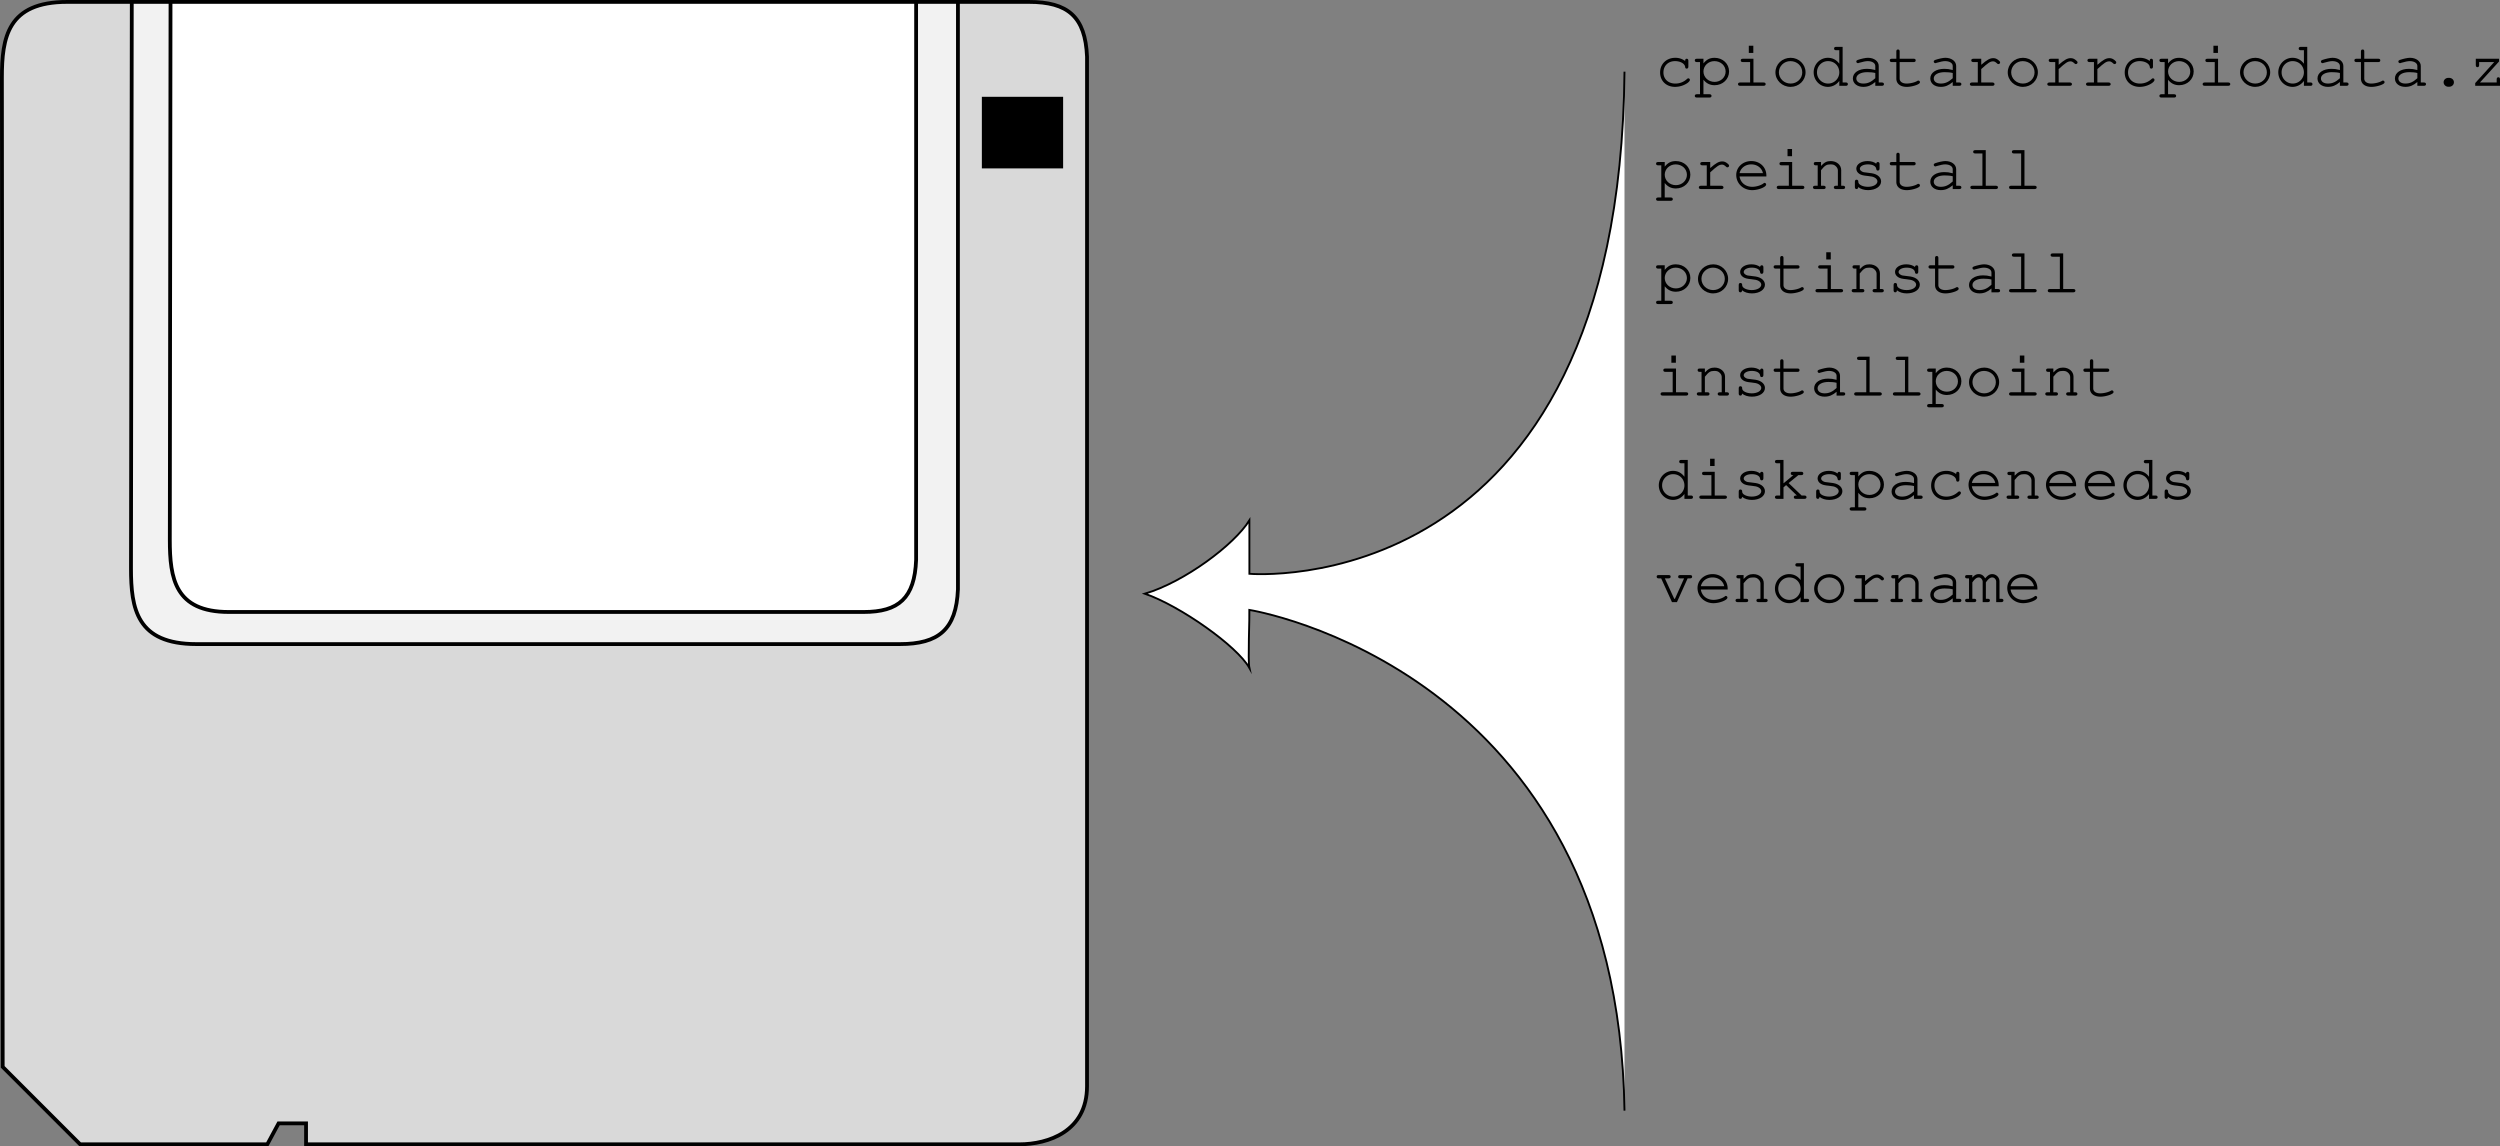
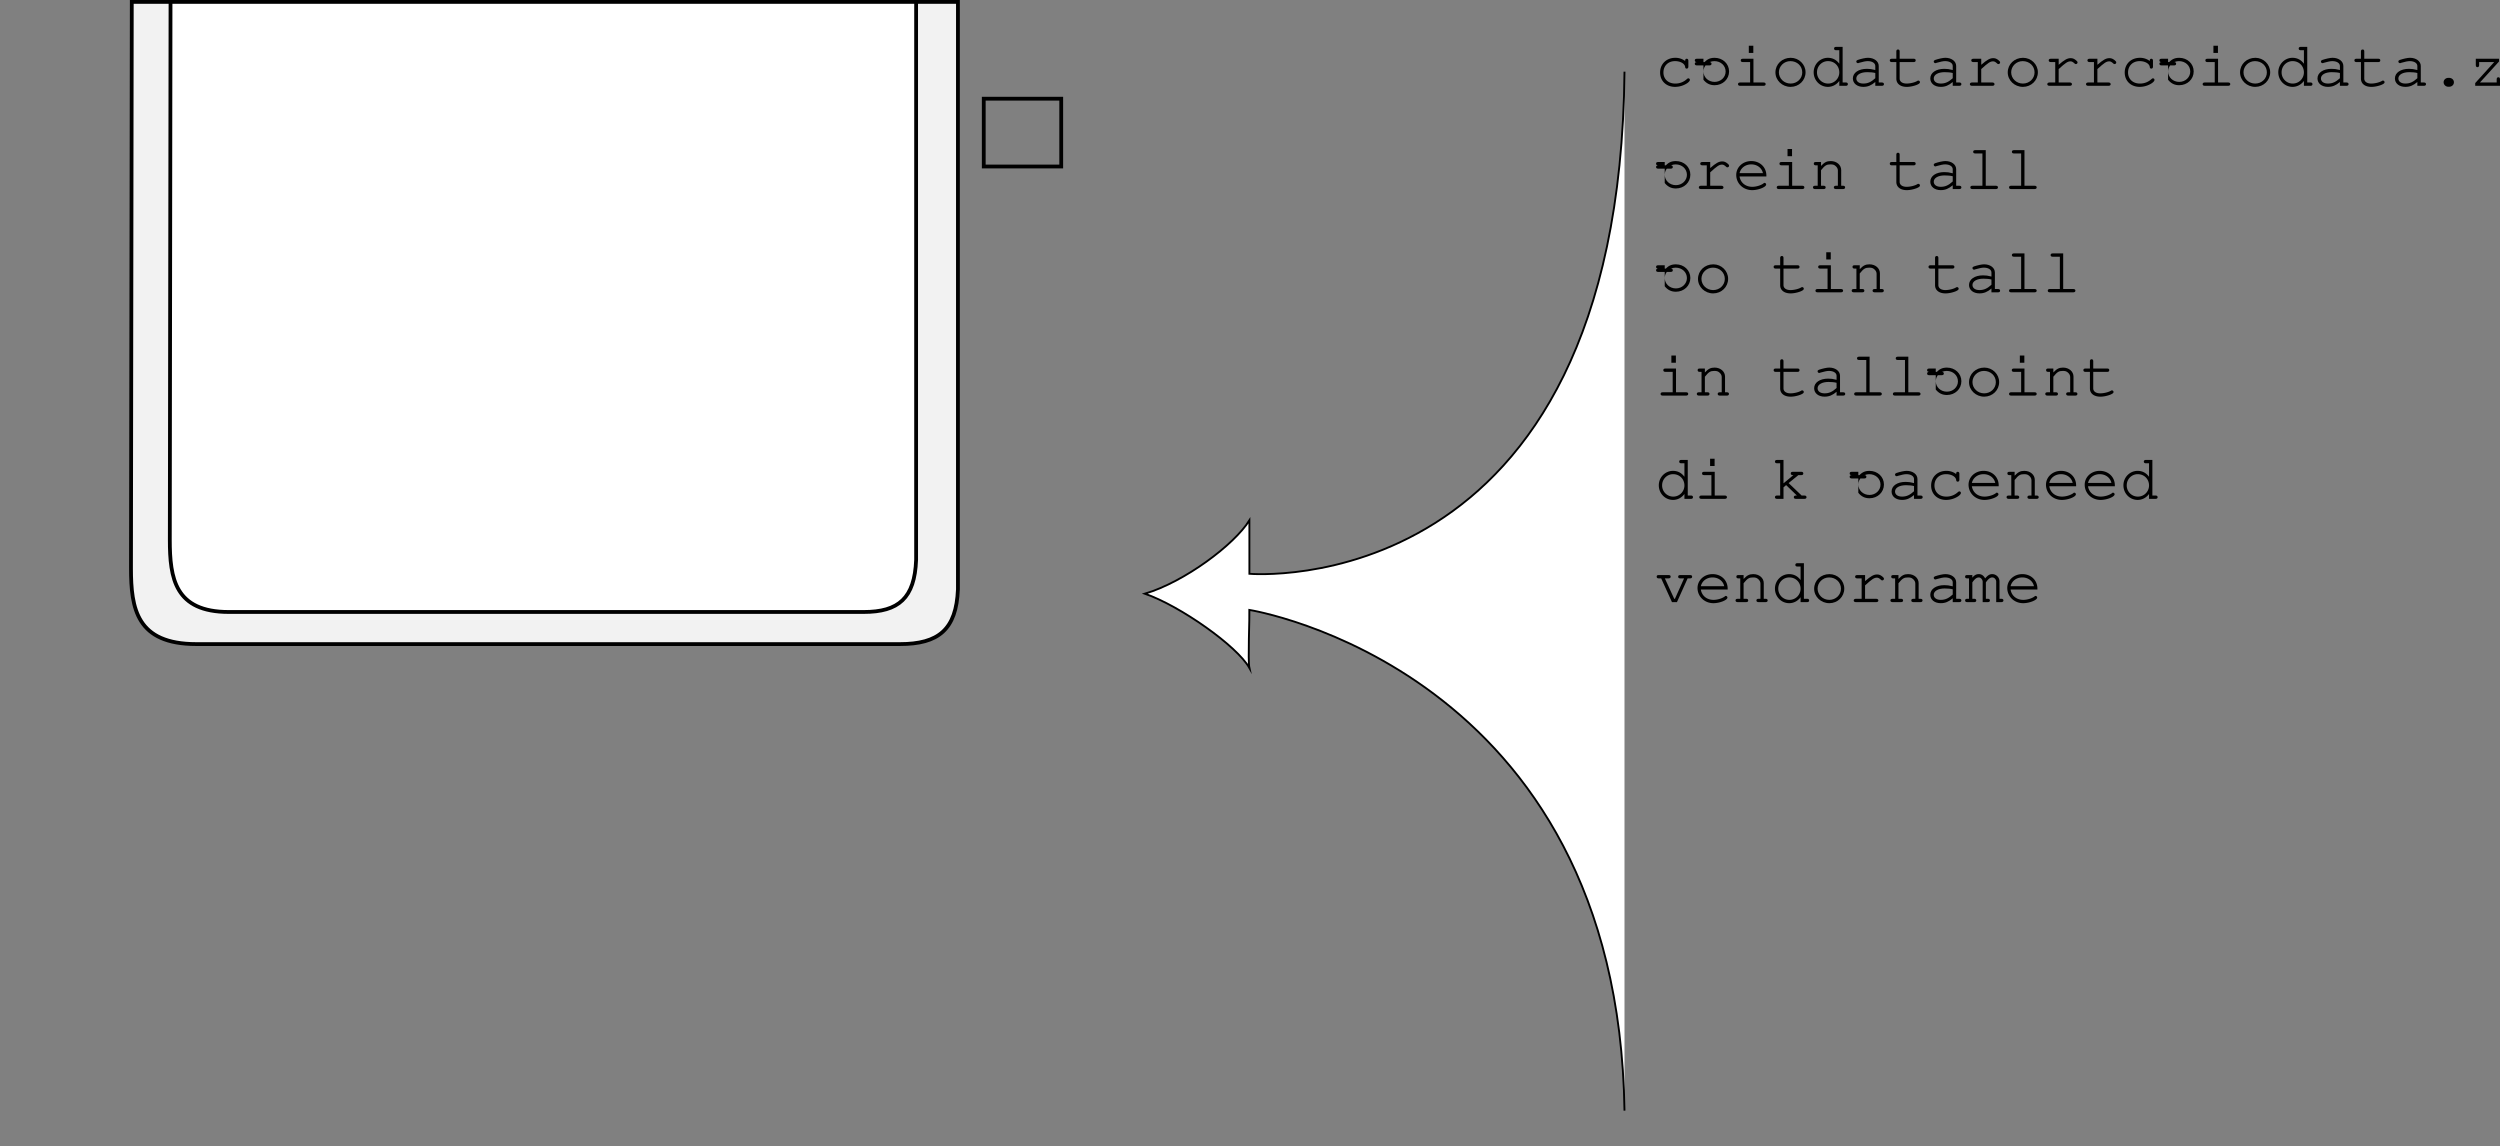
<svg xmlns="http://www.w3.org/2000/svg" xmlns:xlink="http://www.w3.org/1999/xlink" width="329.238" height="150.949">
  <rect width="100%" height="100%" fill="#808080" stroke="none" />
  <defs>
    <path id="a" d="M3.969-3.266a2.114 2.114 0 0 0-1.297-.421c-1.172 0-2 .812-2 1.937C.672-.64 1.484.14 2.64.14a2.92 2.92 0 0 0 1.578-.468c.25-.172.375-.328.375-.453a.207.207 0 0 0-.203-.203c-.063 0-.11.03-.188.093a2.2 2.2 0 0 1-1.547.594C1.75-.297 1.11-.89 1.11-1.75c0-.89.625-1.5 1.532-1.5.703 0 1.265.328 1.328.75.015.172.078.234.203.234.14 0 .219-.093.219-.265v-.766c0-.172-.079-.265-.22-.265-.14 0-.202.093-.202.265zm0 0" />
-     <path id="b" d="M1.281-3.563h-.86c-.187 0-.28.063-.28.22 0 .14.093.218.28.218h.407v4.234H.422c-.188 0-.281.079-.281.22 0 .14.093.218.28.218h1.641c.188 0 .282-.078.282-.219 0-.14-.094-.219-.281-.219H1.28V-.797c.39.485.86.719 1.469.719 1.078 0 1.906-.797 1.906-1.813 0-1.015-.828-1.796-1.906-1.796-.64 0-1.047.218-1.469.734zm1.438.313c.844 0 1.484.594 1.484 1.375 0 .75-.64 1.36-1.453 1.36-.828 0-1.469-.61-1.469-1.376 0-.75.64-1.359 1.438-1.359zm0 0" />
+     <path id="b" d="M1.281-3.563h-.86c-.187 0-.28.063-.28.22 0 .14.093.218.28.218h.407H.422c-.188 0-.281.079-.281.22 0 .14.093.218.28.218h1.641c.188 0 .282-.078.282-.219 0-.14-.094-.219-.281-.219H1.28V-.797c.39.485.86.719 1.469.719 1.078 0 1.906-.797 1.906-1.813 0-1.015-.828-1.796-1.906-1.796-.64 0-1.047.218-1.469.734zm1.438.313c.844 0 1.484.594 1.484 1.375 0 .75-.64 1.36-1.453 1.36-.828 0-1.469-.61-1.469-1.376 0-.75.64-1.359 1.438-1.359zm0 0" />
    <path id="c" d="M2.766-3.563H1.375c-.188 0-.281.063-.281.22 0 .14.093.218.281.218h.953v2.688H1.016c-.188 0-.282.078-.282.218S.828 0 1.016 0h3.078c.172 0 .281-.078.281-.219 0-.14-.094-.218-.281-.218H2.766ZM2.75-5.28h-.594v.953h.594Zm0 0" />
    <path id="d" d="M2.578-3.688c-1.14 0-2.015.844-2.015 1.922 0 1.047.89 1.907 2 1.907C3.655.14 4.53-.703 4.53-1.781c0-1.047-.875-1.907-1.953-1.907zm-.047.438c.89 0 1.563.64 1.563 1.484 0 .813-.672 1.47-1.532 1.47-.859 0-1.546-.657-1.546-1.485 0-.797.671-1.469 1.515-1.469zm0 0" />
    <path id="e" d="M4.313-5.125h-.86c-.172 0-.265.078-.265.219 0 .14.093.218.265.218h.422v1.782c-.375-.516-.89-.781-1.5-.781C1.328-3.688.5-2.829.5-1.782.5-.72 1.328.14 2.375.14c.594 0 1.125-.282 1.5-.782V0h.86C4.905 0 5-.078 5-.219c0-.14-.094-.218-.266-.218h-.421ZM2.39-3.25c.843 0 1.484.64 1.484 1.484 0 .813-.656 1.47-1.469 1.47A1.46 1.46 0 0 1 .937-1.782c0-.813.641-1.469 1.454-1.469zm0 0" />
    <path id="f" d="M3.516 0h.859c.188 0 .281-.078.281-.219 0-.14-.093-.218-.281-.218h-.406V-2.61c0-.625-.61-1.079-1.422-1.079-.328 0-.875.126-1.344.282-.125.047-.187.11-.187.203 0 .125.093.219.203.219.047 0 .078 0 .187-.047.485-.14.844-.219 1.11-.219.593 0 1 .266 1 .64v.532c-.5-.125-.72-.156-1.11-.156C1.312-2.234.562-1.72.562-.97c0 .656.563 1.11 1.375 1.11.594 0 1.047-.188 1.579-.641zm0-1c-.547.5-.985.703-1.579.703-.562 0-.921-.266-.921-.672 0-.5.593-.828 1.437-.828.375 0 .781.031 1.063.11zm0 0" />
    <path id="g" d="M1.625-3.563v-.953c0-.171-.063-.265-.219-.265-.14 0-.218.093-.218.265v.954H.609c-.187 0-.28.062-.28.218 0 .14.093.219.28.219h.579v2.188c0 .656.53 1.078 1.375 1.078.39 0 .874-.094 1.28-.25.313-.125.454-.235.454-.36a.214.214 0 0 0-.219-.219c-.047 0-.078.016-.156.063-.328.188-.906.328-1.375.328-.563 0-.922-.25-.922-.656v-2.172h1.828c.188 0 .281-.078.281-.219 0-.156-.093-.219-.28-.219zm0 0" />
    <path id="h" d="M2.172-3.563H1.14c-.188 0-.282.079-.282.22 0 .124.094.218.282.218h.578v2.688H.953c-.172 0-.281.093-.281.218 0 .14.11.219.281.219h2.688c.171 0 .28-.078.28-.219 0-.125-.108-.218-.28-.218H2.17v-1.766c.909-.828 1.19-1.017 1.565-1.017.172 0 .313.078.532.281.062.063.093.079.156.079.14 0 .234-.094.234-.22 0-.093-.062-.171-.218-.296-.235-.188-.422-.266-.688-.266-.438 0-.828.22-1.578.875zm0 0" />
    <path id="i" d="M2.5-1.047c-.344 0-.625.25-.625.578 0 .328.281.594.625.594h.094c.36 0 .64-.25.64-.594 0-.328-.28-.578-.64-.578zm0 0" />
    <path id="j" d="M4.078-3.563H1.016v.844c0 .172.078.266.218.266.141 0 .22-.094.22-.266v-.406h1.984L.938-.359V0h3.265v-.844c0-.187-.062-.281-.219-.281-.14 0-.218.094-.218.281v.406H1.562l2.516-2.765zm0 0" />
    <path id="k" d="M4.469-1.656v-.125c0-1.094-.844-1.907-1.985-1.907C1.36-3.688.5-2.875.5-1.859c0 1.125.922 2 2.094 2 .828 0 1.844-.407 1.844-.735a.214.214 0 0 0-.22-.219c-.046 0-.077.016-.14.079-.344.25-.953.437-1.469.437-.89 0-1.546-.547-1.671-1.36ZM.937-2.094c.157-.687.766-1.156 1.547-1.156.766 0 1.391.469 1.532 1.156Zm0 0" />
    <path id="l" d="M1.469-3.563H.78c-.187 0-.265.063-.265.22 0 .14.093.218.265.218h.25v2.688H.688C.5-.438.406-.36.406-.22s.11.22.281.22h1.125c.172 0 .266-.078.266-.219 0-.14-.094-.218-.265-.218h-.344v-2.047c.515-.641.734-.766 1.25-.766.312 0 .469.047.656.203.203.172.313.375.313.594v2.015h-.25c-.188 0-.282.079-.282.22 0 .14.11.218.281.218h.938c.156 0 .266-.078.266-.219 0-.14-.094-.218-.266-.218h-.25V-2.5c0-.672-.594-1.188-1.375-1.188-.516 0-.828.157-1.281.641zm0 0" />
-     <path id="m" d="M1.281-1c0-.14-.093-.234-.234-.234-.14 0-.219.093-.219.28v.688c0 .172.078.266.219.266.14 0 .219-.094.219-.266.328.266.78.407 1.296.407 1 0 1.72-.485 1.72-1.157 0-.296-.173-.593-.454-.78-.281-.188-.594-.282-1.11-.329-.75-.078-.796-.094-.984-.203-.156-.094-.25-.219-.25-.344 0-.328.454-.578 1.063-.578.625 0 1.047.234 1.094.578.015.156.078.235.203.235.156 0 .234-.094.234-.282v-.578c0-.172-.078-.265-.219-.265-.125 0-.203.093-.218.218-.297-.219-.672-.344-1.141-.344-.844 0-1.484.422-1.484 1 0 .282.156.532.406.688.25.156.484.219 1.125.281.469.047.687.094.906.219.203.11.344.297.344.484 0 .407-.531.72-1.25.72-.703 0-1.266-.298-1.266-.641zm0 0" />
    <path id="n" d="M2.766-5.125H1.39c-.188 0-.282.078-.282.219 0 .14.094.218.282.218h.937v4.25H1.016c-.188 0-.282.079-.282.22 0 .14.094.218.282.218h3.078c.172 0 .281-.078.281-.219 0-.14-.094-.218-.281-.218H2.766Zm0 0" />
    <path id="o" d="m1.625-1.516.344-.296L3.39-.438h-.14c-.172 0-.266.078-.266.218s.094.22.266.22h1.125c.188 0 .281-.078.281-.219 0-.14-.093-.218-.281-.218h-.36L2.298-2.079l1.281-1.047h.39c.173 0 .266-.078.266-.219 0-.14-.093-.219-.265-.219H2.86c-.187 0-.28.063-.28.22 0 .14.093.218.28.218h.063L1.625-2.047v-3.078h-.86c-.171 0-.265.078-.265.219 0 .14.094.218.266.218h.421v4.25H.766C.594-.438.5-.358.5-.217.5-.079.594 0 .766 0h.859Zm0 0" />
    <path id="p" d="m2.89 0 1.407-3.125h.312c.188 0 .282-.078.282-.219 0-.156-.094-.219-.282-.219H3.33c-.188 0-.282.063-.282.22 0 .14.094.218.281.218h.5L2.625-.437h-.094L1.297-3.126h.484c.172 0 .282-.078.282-.219 0-.156-.094-.219-.282-.219H.484c-.187 0-.265.063-.265.22 0 .14.093.218.265.218h.329L2.234 0Zm0 0" />
    <path id="q" d="M1-3.563H.328c-.187 0-.281.063-.281.22 0 .14.094.218.281.218h.234v2.688H.329c-.187 0-.281.078-.281.218S.157 0 .313 0h.921c.188 0 .282-.078.282-.219 0-.14-.094-.218-.282-.218H1v-2.157c.313-.453.563-.656.86-.656.25 0 .5.281.5.578V0h.671c.188 0 .281-.078.281-.219 0-.14-.093-.218-.28-.218h-.25v-2.157c.312-.453.562-.656.843-.656.281 0 .516.266.516.547V0h.671c.172 0 .282-.078.282-.219 0-.14-.094-.218-.282-.218h-.234v-2.297a.967.967 0 0 0-.953-.954c-.344 0-.594.157-.938.563-.203-.375-.484-.563-.828-.563-.343 0-.593.141-.859.47Zm0 0" />
  </defs>
-   <path fill="#d9d9d9" stroke="#000" stroke-miterlimit="10" stroke-width=".5" d="M120.418 150.7h13.812c3.825 0 8.926-1.7 8.926-7.65V7.474c-.215-5.313-2.55-7.223-7.652-7.223H8.855C.992.25.25 4.926.25 10.238L.355 140.5l10.2 10.2h24.648l1.488-2.762h3.614v2.761h80.113" />
  <path fill="#f2f2f2" d="m17.355.25-.105 74.586c0 5.312.742 9.988 8.605 9.988h92.649c5.101 0 7.437-1.914 7.652-7.222V.25h-108.8" />
  <path fill="none" stroke="#000" stroke-miterlimit="10" stroke-width=".5" d="m17.355.25-.105 74.586c0 5.312.742 9.988 8.605 9.988h92.649c5.101 0 7.437-1.914 7.652-7.222V.25Zm0 0" />
-   <path d="M139.758 21.926V13h-10.203v8.926h10.203" />
  <path fill="none" stroke="#000" stroke-miterlimit="10" stroke-width=".5" d="M139.758 21.926V13h-10.203v8.926zm0 0" />
  <path fill="#fff" d="m22.457.25-.094 70.855c0 5.051.668 9.489 7.766 9.489h83.617c4.602 0 6.711-1.817 6.902-6.864V.25H22.457" />
  <path fill="none" stroke="#000" stroke-miterlimit="10" stroke-width=".5" d="m22.457.25-.094 70.855c0 5.051.668 9.489 7.766 9.489h83.617c4.602 0 6.711-1.817 6.902-6.864V.25Zm0 0" />
  <g transform="translate(.156 -713.05)">
    <use xlink:href="#a" width="100%" height="100%" x="217.8" y="724.35" />
    <use xlink:href="#b" width="100%" height="100%" x="222.899" y="724.35" />
    <use xlink:href="#c" width="100%" height="100%" x="227.998" y="724.35" />
    <use xlink:href="#d" width="100%" height="100%" x="233.097" y="724.35" />
    <use xlink:href="#e" width="100%" height="100%" x="238.196" y="724.35" />
    <use xlink:href="#f" width="100%" height="100%" x="243.295" y="724.35" />
    <use xlink:href="#g" width="100%" height="100%" x="248.394" y="724.35" />
    <use xlink:href="#f" width="100%" height="100%" x="253.493" y="724.35" />
    <use xlink:href="#h" width="100%" height="100%" x="258.592" y="724.35" />
    <use xlink:href="#d" width="100%" height="100%" x="263.691" y="724.35" />
    <use xlink:href="#h" width="100%" height="100%" x="268.79" y="724.35" />
    <use xlink:href="#h" width="100%" height="100%" x="273.889" y="724.35" />
    <use xlink:href="#a" width="100%" height="100%" x="278.988" y="724.35" />
    <use xlink:href="#b" width="100%" height="100%" x="284.087" y="724.35" />
    <use xlink:href="#c" width="100%" height="100%" x="289.186" y="724.35" />
    <use xlink:href="#d" width="100%" height="100%" x="294.285" y="724.35" />
    <use xlink:href="#e" width="100%" height="100%" x="299.384" y="724.35" />
    <use xlink:href="#f" width="100%" height="100%" x="304.483" y="724.35" />
    <use xlink:href="#g" width="100%" height="100%" x="309.582" y="724.35" />
    <use xlink:href="#f" width="100%" height="100%" x="314.681" y="724.35" />
    <use xlink:href="#i" width="100%" height="100%" x="319.78" y="724.35" />
    <use xlink:href="#j" width="100%" height="100%" x="324.879" y="724.35" />
  </g>
  <g transform="translate(.156 -713.05)">
    <use xlink:href="#b" width="100%" height="100%" x="217.8" y="737.949" />
    <use xlink:href="#h" width="100%" height="100%" x="222.899" y="737.949" />
    <use xlink:href="#k" width="100%" height="100%" x="227.998" y="737.949" />
    <use xlink:href="#c" width="100%" height="100%" x="233.097" y="737.949" />
    <use xlink:href="#l" width="100%" height="100%" x="238.196" y="737.949" />
    <use xlink:href="#m" width="100%" height="100%" x="243.295" y="737.949" />
    <use xlink:href="#g" width="100%" height="100%" x="248.394" y="737.949" />
    <use xlink:href="#f" width="100%" height="100%" x="253.493" y="737.949" />
    <use xlink:href="#n" width="100%" height="100%" x="258.592" y="737.949" />
    <use xlink:href="#n" width="100%" height="100%" x="263.691" y="737.949" />
  </g>
  <g transform="translate(.156 -713.05)">
    <use xlink:href="#b" width="100%" height="100%" x="217.8" y="751.548" />
    <use xlink:href="#d" width="100%" height="100%" x="222.899" y="751.548" />
    <use xlink:href="#m" width="100%" height="100%" x="227.998" y="751.548" />
    <use xlink:href="#g" width="100%" height="100%" x="233.097" y="751.548" />
    <use xlink:href="#c" width="100%" height="100%" x="238.196" y="751.548" />
    <use xlink:href="#l" width="100%" height="100%" x="243.295" y="751.548" />
    <use xlink:href="#m" width="100%" height="100%" x="248.394" y="751.548" />
    <use xlink:href="#g" width="100%" height="100%" x="253.493" y="751.548" />
    <use xlink:href="#f" width="100%" height="100%" x="258.592" y="751.548" />
    <use xlink:href="#n" width="100%" height="100%" x="263.691" y="751.548" />
    <use xlink:href="#n" width="100%" height="100%" x="268.79" y="751.548" />
  </g>
  <g transform="translate(.156 -713.05)">
    <use xlink:href="#c" width="100%" height="100%" x="217.8" y="765.148" />
    <use xlink:href="#l" width="100%" height="100%" x="222.899" y="765.148" />
    <use xlink:href="#m" width="100%" height="100%" x="227.998" y="765.148" />
    <use xlink:href="#g" width="100%" height="100%" x="233.097" y="765.148" />
    <use xlink:href="#f" width="100%" height="100%" x="238.196" y="765.148" />
    <use xlink:href="#n" width="100%" height="100%" x="243.295" y="765.148" />
    <use xlink:href="#n" width="100%" height="100%" x="248.394" y="765.148" />
    <use xlink:href="#b" width="100%" height="100%" x="253.493" y="765.148" />
    <use xlink:href="#d" width="100%" height="100%" x="258.592" y="765.148" />
    <use xlink:href="#c" width="100%" height="100%" x="263.691" y="765.148" />
    <use xlink:href="#l" width="100%" height="100%" x="268.79" y="765.148" />
    <use xlink:href="#g" width="100%" height="100%" x="273.889" y="765.148" />
  </g>
  <g transform="translate(.156 -713.05)">
    <use xlink:href="#e" width="100%" height="100%" x="217.8" y="778.747" />
    <use xlink:href="#c" width="100%" height="100%" x="222.899" y="778.747" />
    <use xlink:href="#m" width="100%" height="100%" x="227.998" y="778.747" />
    <use xlink:href="#o" width="100%" height="100%" x="233.097" y="778.747" />
    <use xlink:href="#m" width="100%" height="100%" x="238.196" y="778.747" />
    <use xlink:href="#b" width="100%" height="100%" x="243.295" y="778.747" />
    <use xlink:href="#f" width="100%" height="100%" x="248.394" y="778.747" />
    <use xlink:href="#a" width="100%" height="100%" x="253.493" y="778.747" />
    <use xlink:href="#k" width="100%" height="100%" x="258.592" y="778.747" />
    <use xlink:href="#l" width="100%" height="100%" x="263.691" y="778.747" />
    <use xlink:href="#k" width="100%" height="100%" x="268.79" y="778.747" />
    <use xlink:href="#k" width="100%" height="100%" x="273.889" y="778.747" />
    <use xlink:href="#e" width="100%" height="100%" x="278.988" y="778.747" />
    <use xlink:href="#m" width="100%" height="100%" x="284.087" y="778.747" />
  </g>
  <g transform="translate(.156 -713.05)">
    <use xlink:href="#p" width="100%" height="100%" x="217.8" y="792.346" />
    <use xlink:href="#k" width="100%" height="100%" x="222.899" y="792.346" />
    <use xlink:href="#l" width="100%" height="100%" x="227.998" y="792.346" />
    <use xlink:href="#e" width="100%" height="100%" x="233.097" y="792.346" />
    <use xlink:href="#d" width="100%" height="100%" x="238.196" y="792.346" />
    <use xlink:href="#h" width="100%" height="100%" x="243.295" y="792.346" />
    <use xlink:href="#l" width="100%" height="100%" x="248.394" y="792.346" />
    <use xlink:href="#f" width="100%" height="100%" x="253.493" y="792.346" />
    <use xlink:href="#q" width="100%" height="100%" x="258.592" y="792.346" />
    <use xlink:href="#k" width="100%" height="100%" x="263.691" y="792.346" />
  </g>
  <path fill="#fff" stroke="#000" stroke-miterlimit="10" stroke-width=".25" d="M213.938 146.266c-.84-58.25-49.399-65.942-49.399-65.942.043.856-.219 6.684 0 7.645-1.617-2.899-9.137-8.184-13.758-9.781 5.219-1.555 11.778-6.454 13.758-9.66v7.038s48.754 4.215 49.399-66.125" />
</svg>